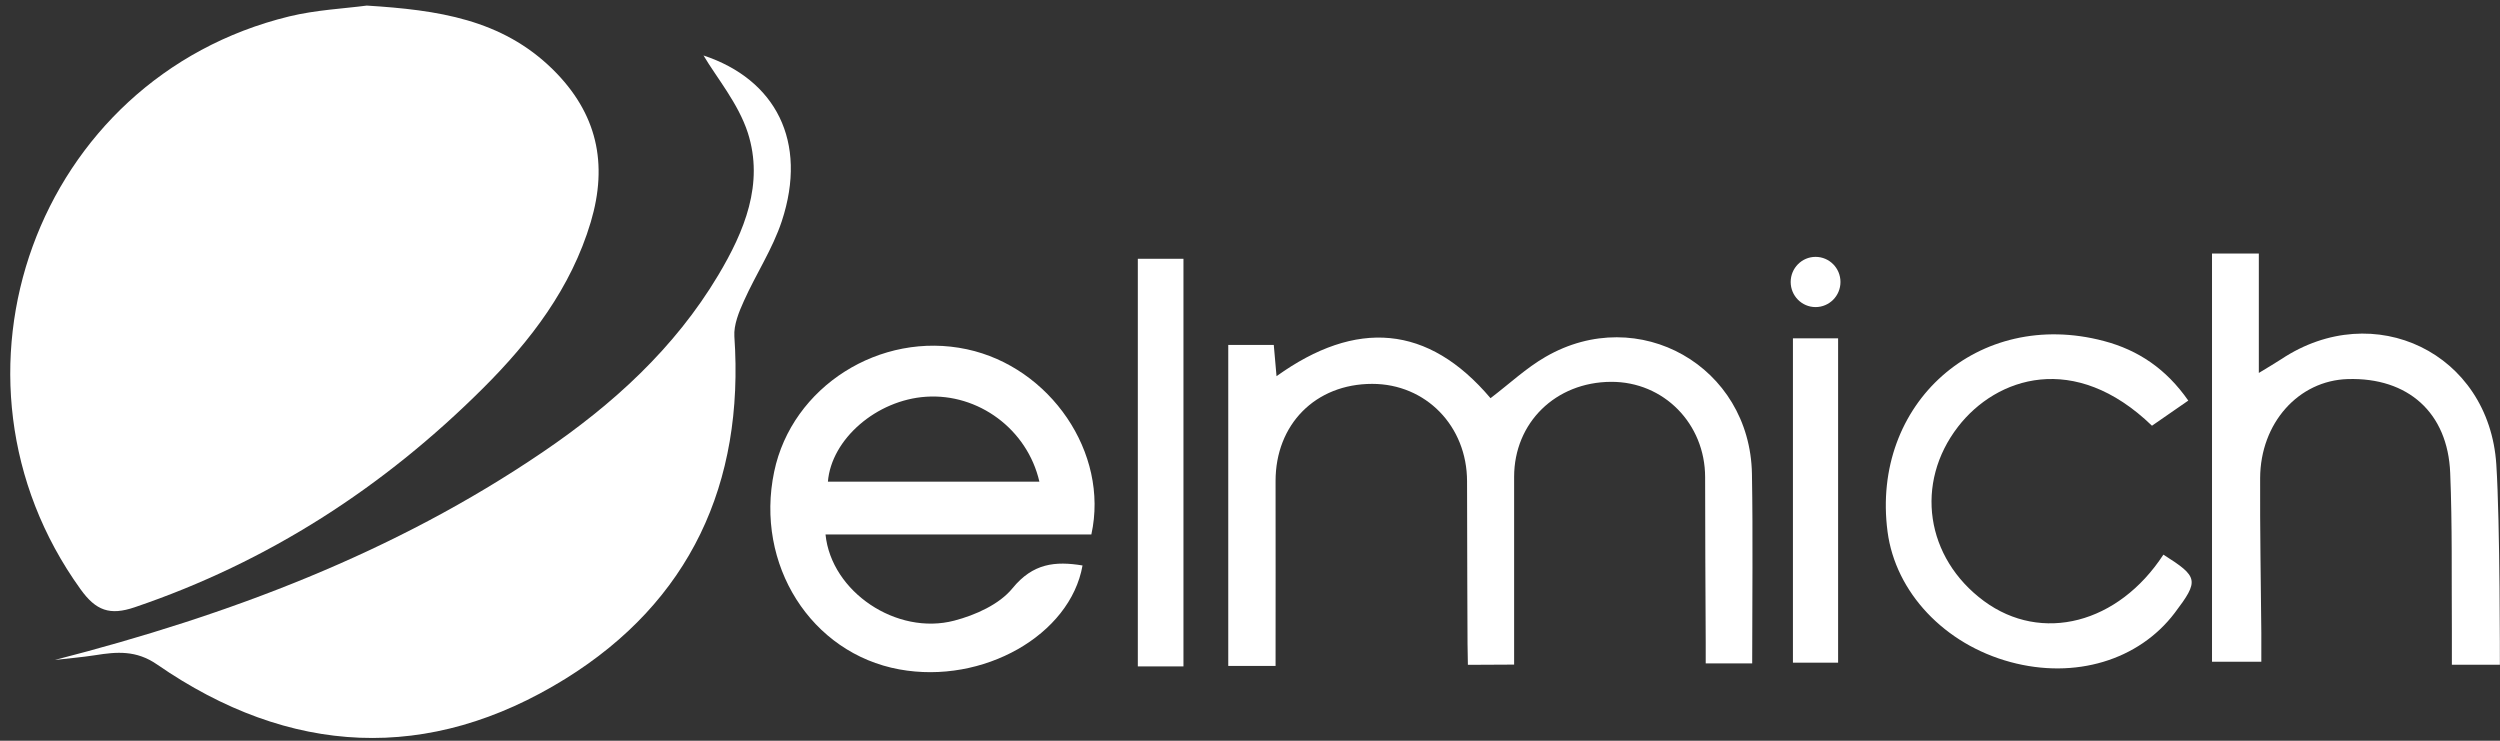
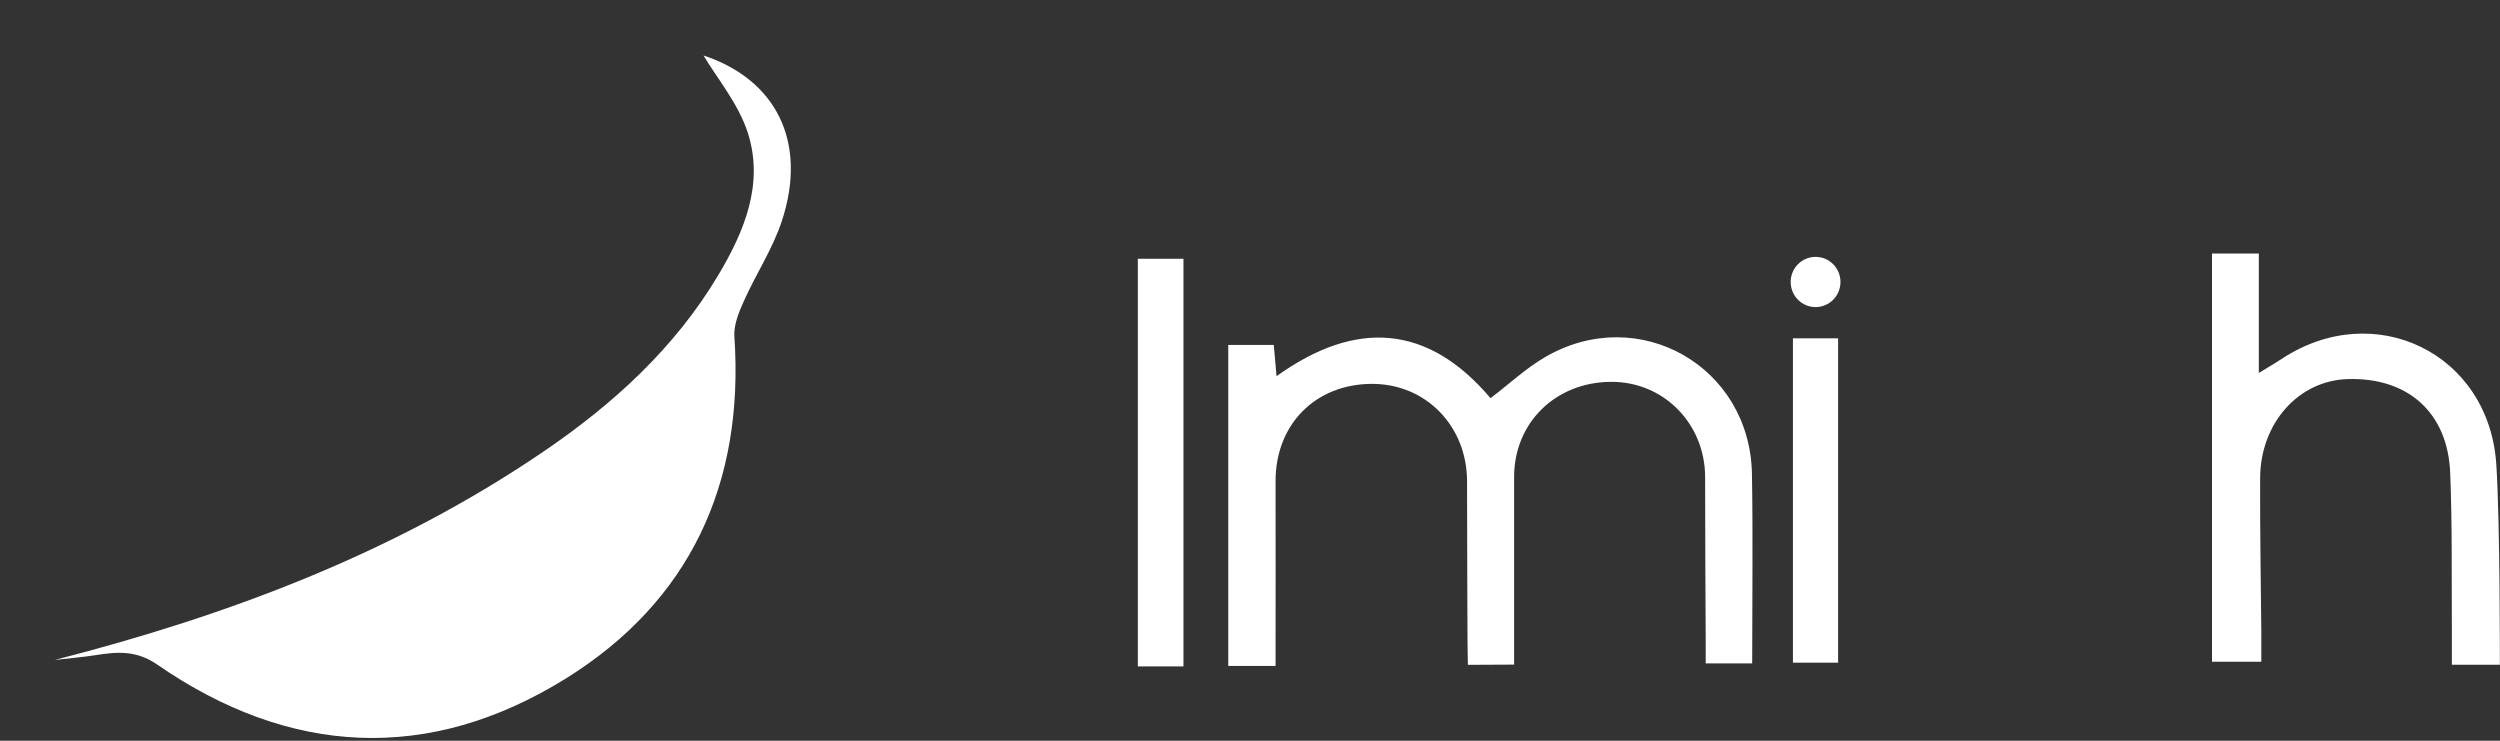
<svg xmlns="http://www.w3.org/2000/svg" width="162" height="48" viewBox="0 0 162 48" fill="none">
  <rect x="0" y="0" width="162" height="48" fill="#333333" stroke="none" />
-   <path d="M23.767 0.362C28.369 0.65 32.508 1.242 35.82 4.497C38.708 7.347 39.403 10.61 38.283 14.386C37.009 18.661 34.376 22.095 31.295 25.163C24.848 31.588 17.382 36.416 8.726 39.351C7.12 39.897 6.217 39.577 5.213 38.175C-4.678 24.424 2.341 5.057 18.741 1.063C20.478 0.642 22.292 0.557 23.767 0.362Z" fill="white" />
  <path d="M3.592 42.754C14.826 39.865 25.543 35.84 35.187 29.283C39.704 26.215 43.711 22.578 46.545 17.828C48.236 14.994 49.517 11.91 48.46 8.608C47.842 6.701 46.444 5.042 45.587 3.594C50.251 5.143 52.367 9.153 50.66 14.332C50.066 16.131 48.985 17.758 48.205 19.502C47.88 20.219 47.541 21.052 47.587 21.799C48.243 31.354 44.699 38.985 36.638 43.985C27.79 49.467 18.771 48.999 10.178 43.058C8.827 42.124 7.568 42.233 6.163 42.458C5.306 42.591 4.441 42.661 3.584 42.762L3.592 42.754Z" fill="white" />
  <path d="M79.584 22.352H82.541C82.595 22.968 82.641 23.544 82.719 24.377C87.876 20.678 92.54 21.021 96.586 25.802C97.814 24.868 98.894 23.848 100.153 23.123C106.183 19.635 113.403 23.731 113.526 30.708C113.596 34.757 113.542 38.806 113.542 42.988H110.53C110.53 42.988 110.53 42.085 110.53 41.625C110.507 38.059 110.499 34.492 110.492 30.926C110.492 27.453 107.805 24.727 104.4 24.743C100.802 24.759 98.115 27.391 98.115 30.903C98.115 34.897 98.115 43.066 98.115 43.066L95.119 43.081L95.096 41.711C95.096 41.711 95.065 34.695 95.065 31.191C95.065 27.616 92.401 24.875 88.919 24.875C85.243 24.875 82.649 27.5 82.657 31.183C82.665 35.131 82.657 39.071 82.657 43.151H79.591V22.368L79.584 22.352Z" fill="white" />
-   <path d="M70.72 34.633H53.494C53.864 38.347 58.103 41.197 61.84 40.216C63.207 39.858 64.759 39.164 65.608 38.121C66.936 36.494 68.38 36.353 70.148 36.642C69.353 41.158 63.686 44.366 58.281 43.377C52.552 42.334 48.907 36.579 50.166 30.568C51.316 25.055 57.038 21.426 62.659 22.633C68.033 23.785 71.886 29.329 70.72 34.633ZM67.353 31.214C66.566 27.796 63.377 25.483 60.01 25.709C56.806 25.919 53.872 28.45 53.648 31.214H67.353Z" fill="white" />
  <path d="M143.346 16.427H146.372V24.167C147.06 23.746 147.453 23.52 147.832 23.271C153.839 19.284 161.29 22.874 161.761 30.093C162.008 33.916 161.992 43.074 161.992 43.074H158.881C158.881 43.074 158.881 41.485 158.881 40.846C158.858 37.444 158.912 34.041 158.773 30.646C158.618 26.736 156.032 24.447 152.14 24.564C148.943 24.657 146.473 27.414 146.457 30.98C146.442 34.329 146.504 37.669 146.534 41.018C146.534 41.61 146.534 42.194 146.534 42.879H143.338V16.427H143.346Z" fill="white" />
-   <path d="M139.446 27.585C134.435 22.742 129.37 24.432 126.884 27.648C124.058 31.3 124.776 36.151 128.559 38.947C132.297 41.703 137.269 40.418 140.188 35.941C142.465 37.381 142.512 37.615 140.921 39.717C138.589 42.793 134.458 44.031 130.281 42.902C126.004 41.75 122.83 38.386 122.313 34.453C121.224 26.121 128.212 19.946 136.327 22.096C138.566 22.687 140.373 23.91 141.801 25.958C140.96 26.542 140.188 27.071 139.439 27.593L139.446 27.585Z" fill="white" />
  <path d="M73.731 43.183V16.769H76.688V43.183H73.731Z" fill="white" />
-   <path d="M116.182 21.924H119.109V42.941H116.182V21.924Z" fill="white" />
+   <path d="M116.182 21.924H119.109V42.941H116.182Z" fill="white" />
  <path d="M117.649 19.899C118.541 19.899 119.263 19.171 119.263 18.272C119.263 17.373 118.541 16.645 117.649 16.645C116.758 16.645 116.036 17.373 116.036 18.272C116.036 19.171 116.758 19.899 117.649 19.899Z" fill="white" />
</svg>